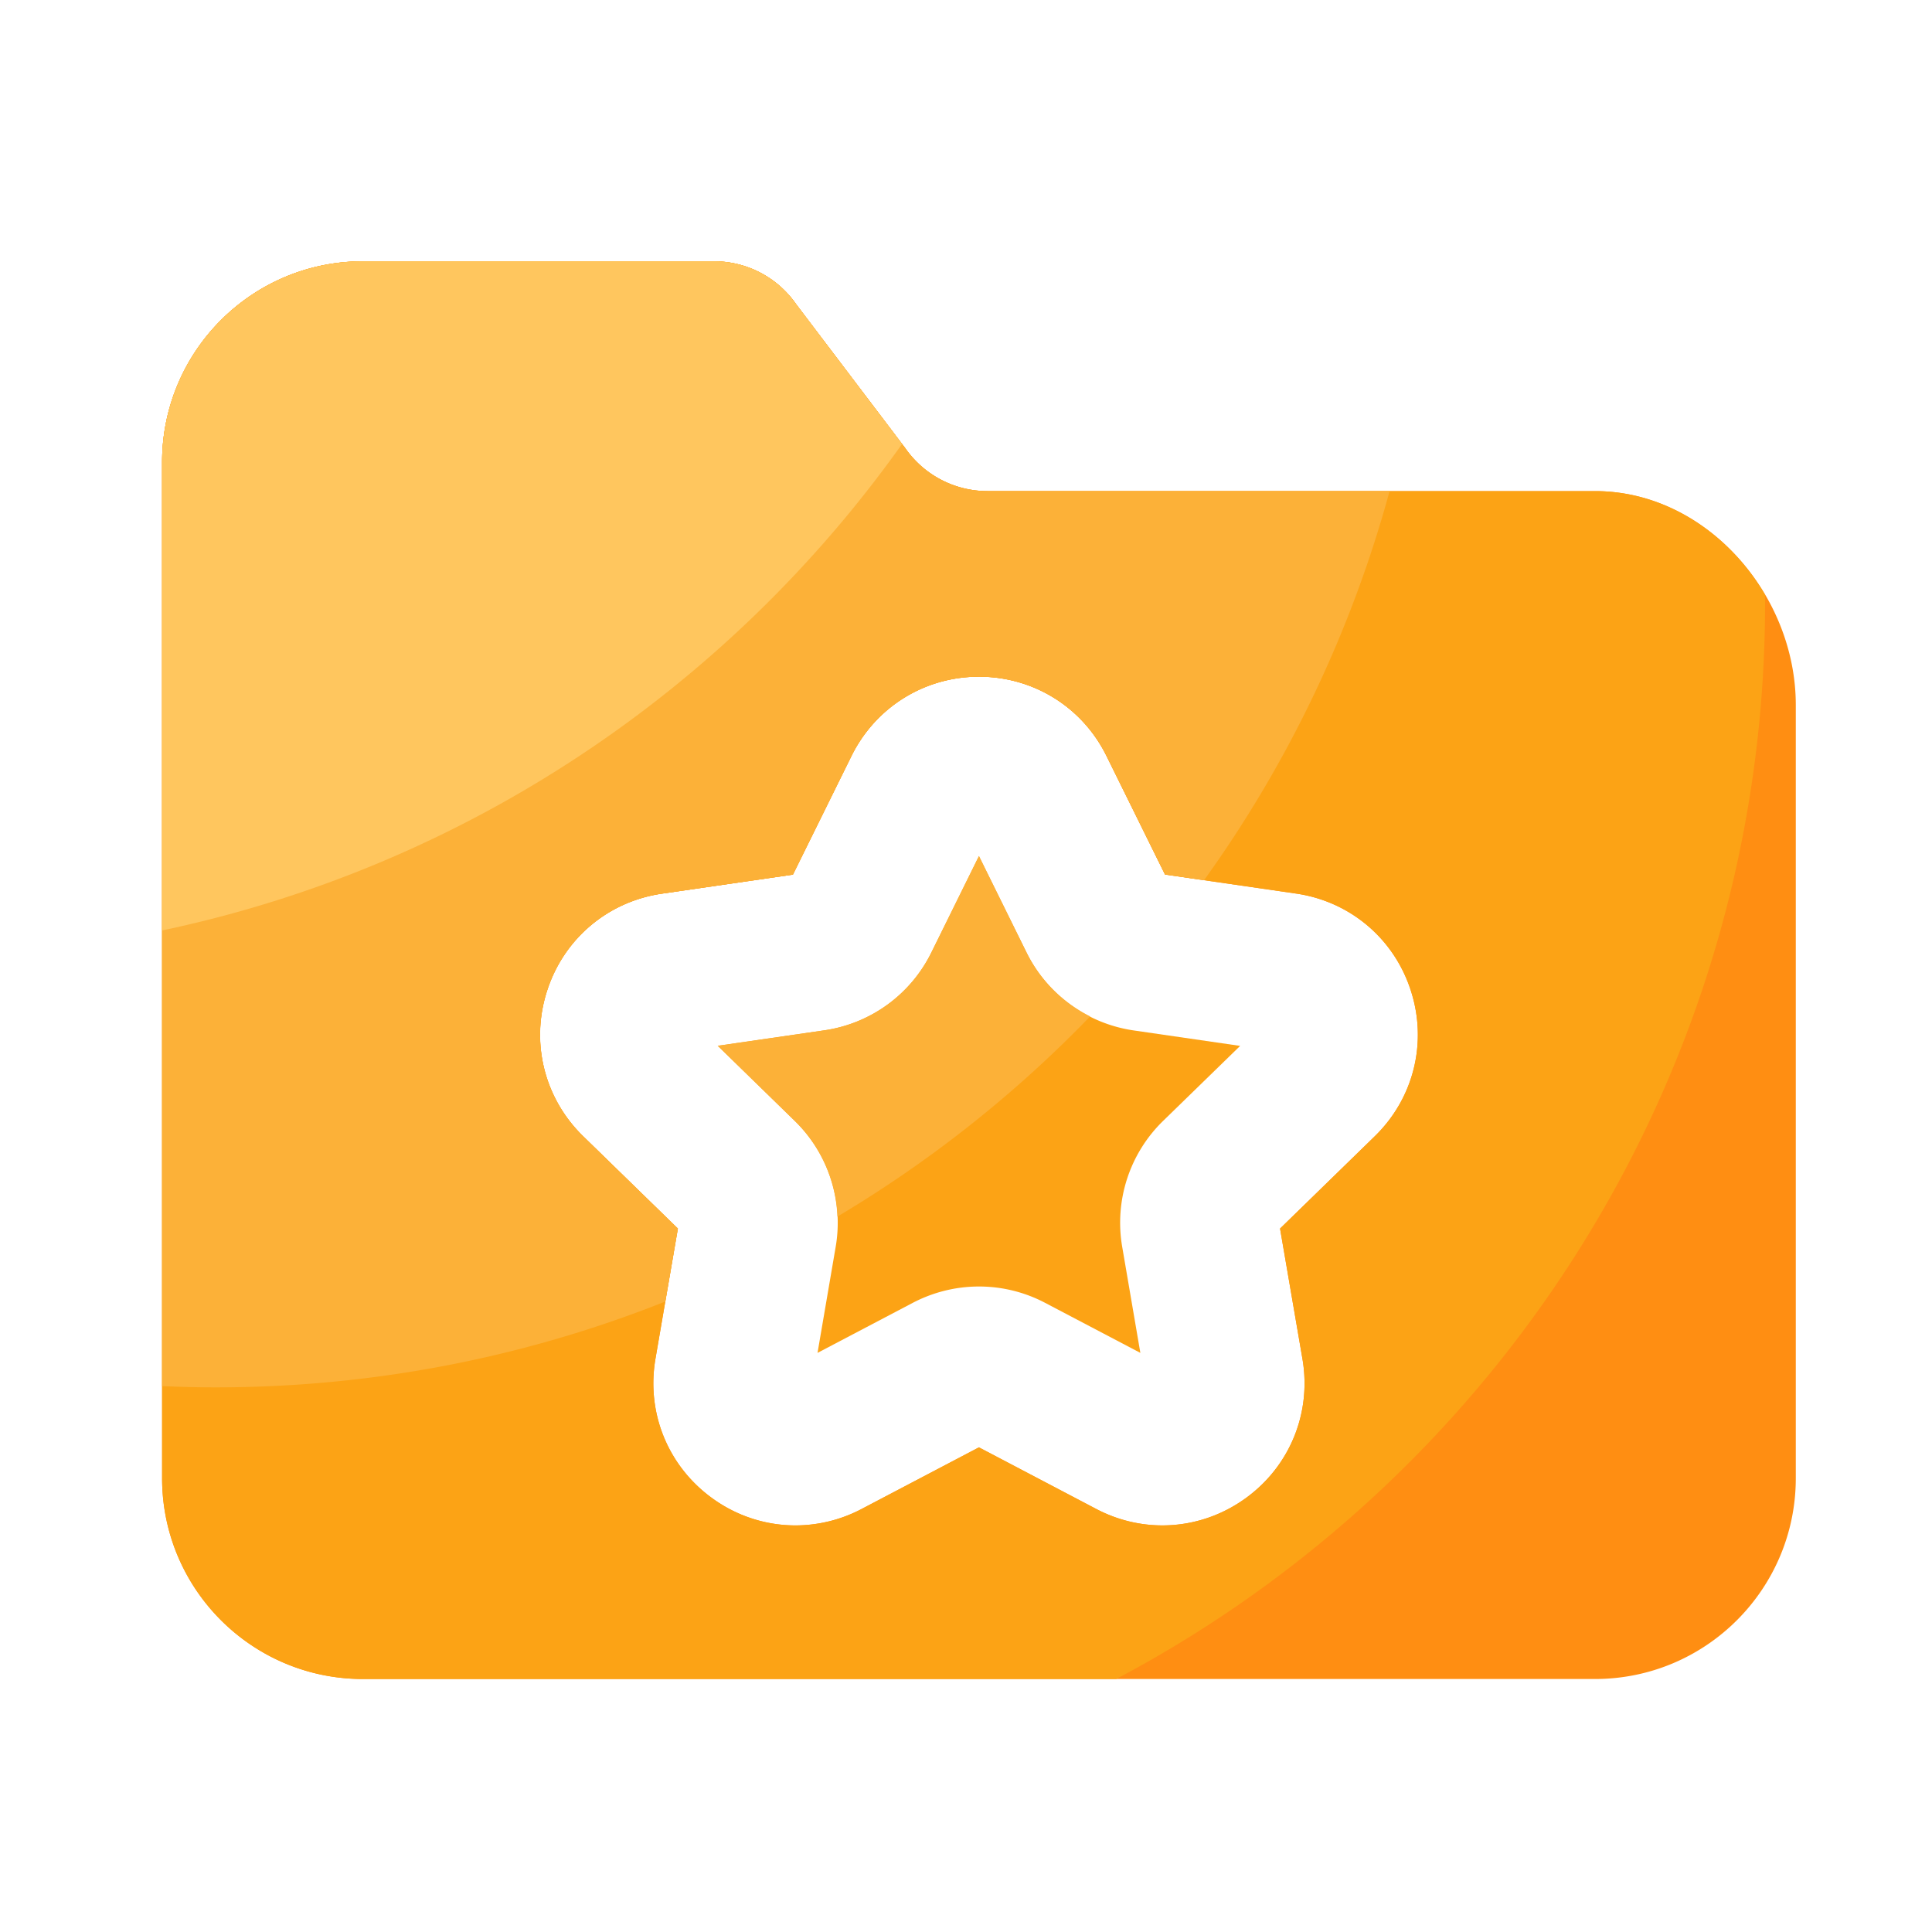
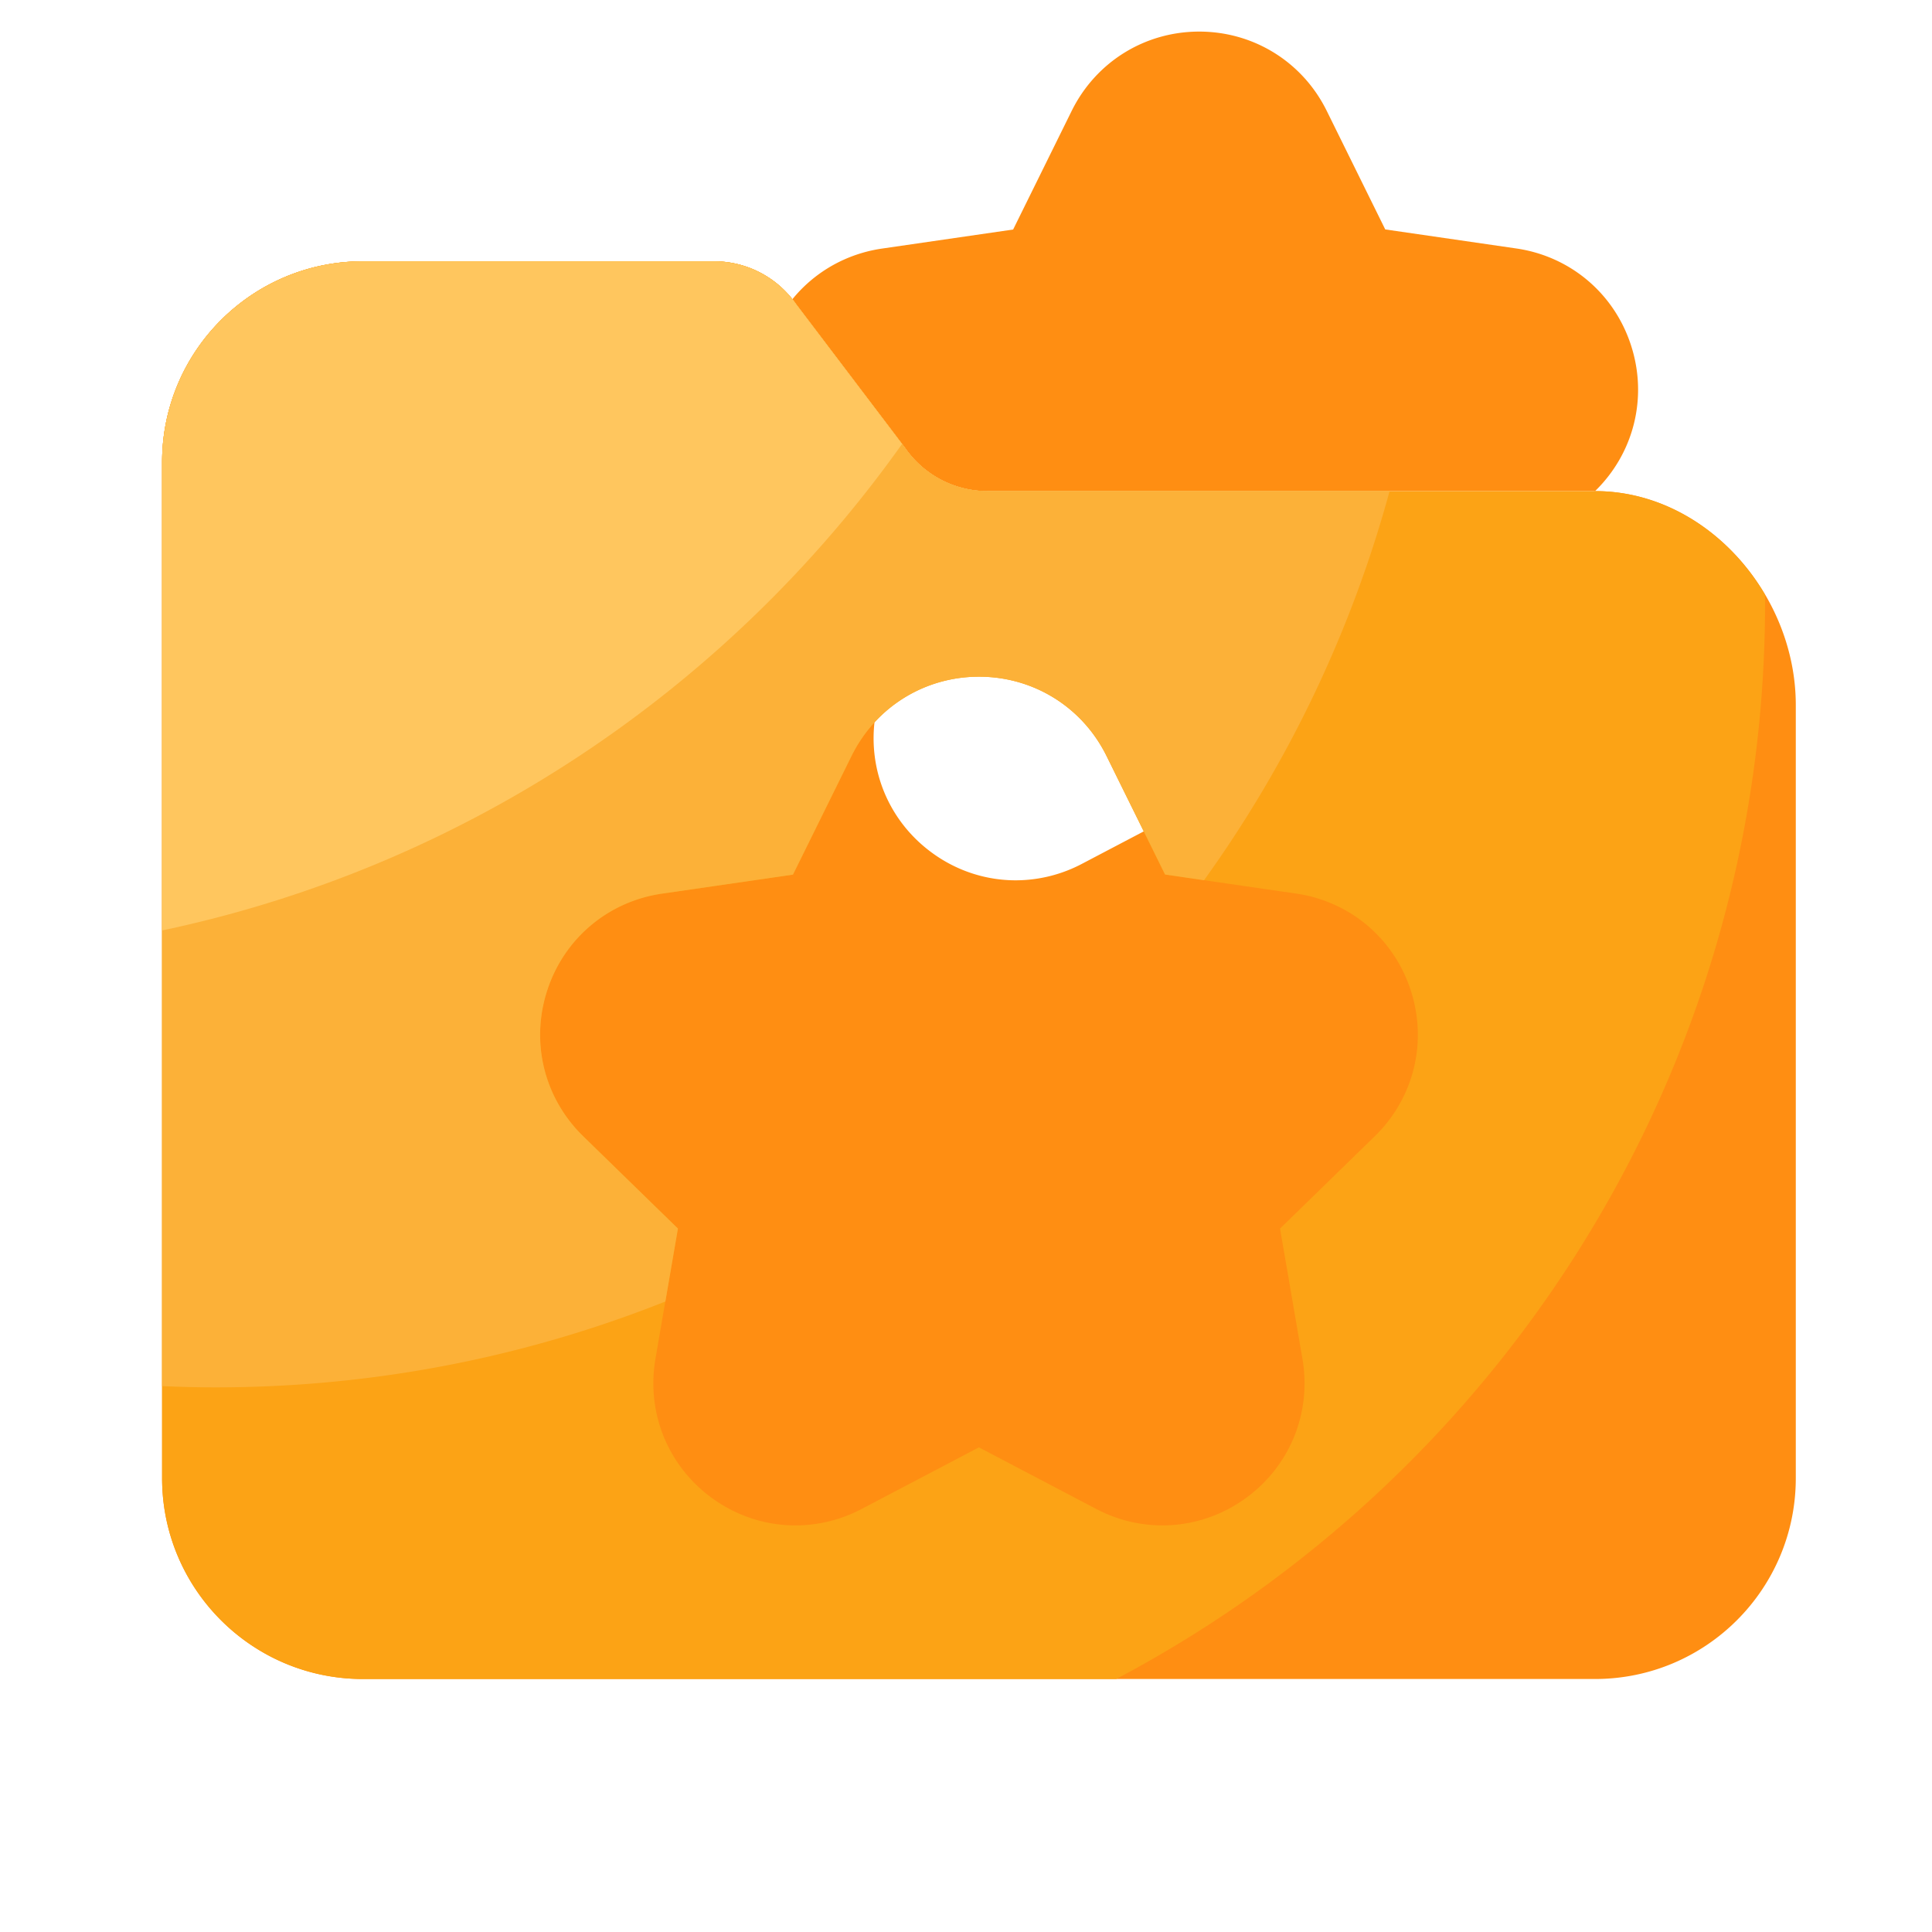
<svg xmlns="http://www.w3.org/2000/svg" t="1648123702403" class="icon" viewBox="0 0 1024 1024" version="1.1" p-id="8504" width="200" height="200">
  <defs>
    <style type="text/css">@font-face { font-family: feedback-iconfont; src: url("//at.alicdn.com/t/font_1031158_u69w8yhxdu.woff2?t=1630033759944") format("woff2"), url("//at.alicdn.com/t/font_1031158_u69w8yhxdu.woff?t=1630033759944") format("woff"), url("//at.alicdn.com/t/font_1031158_u69w8yhxdu.ttf?t=1630033759944") format("truetype"); }
</style>
  </defs>
-   <path d="M544.102 504.883l-25.242-51.149-25.242 51.149a75.264 75.264 0 0 1-56.73 41.216l-56.474 8.192 40.858 39.834c17.766 17.306 25.856 42.24 21.658 66.714l-9.626 56.218 50.483-26.522c21.965-11.52 48.179-11.571 70.144 0l50.483 26.522-9.626-56.218c-4.198-24.474 3.891-49.408 21.658-66.714l40.858-39.782-56.422-8.192c-24.576-3.584-45.773-18.995-56.781-41.267z" fill="#FCA315" p-id="8505" />
-   <path d="M845.414 260.301h-322.048c-17.357 0-33.638-8.499-43.571-22.784L421.99 161.28a53.007 53.007 0 0 0-43.571-22.784H192.358c-58.778 0-106.445 47.667-106.445 106.445v538.522c0 58.778 47.667 106.445 106.445 106.445h653.005c58.778 0 106.445-47.667 106.445-106.445V373.76c0.051-58.778-47.616-113.459-106.394-113.459z m-116.736 341.914l-50.227 48.947 11.878 69.12c4.864 28.467-6.605 56.73-30.003 73.728-23.398 16.998-53.811 19.2-79.36 5.734l-62.106-32.614-62.106 32.614a75.448 75.448 0 0 1-35.123 8.755c-15.565 0-31.027-4.864-44.237-14.49-23.398-16.998-34.867-45.21-30.003-73.728l11.878-69.12-50.227-48.947c-20.685-20.173-28.006-49.766-19.046-77.261 8.909-27.494 32.256-47.155 60.826-51.302l69.427-10.086 31.027-62.874c12.8-25.907 38.707-42.035 67.584-42.035s54.784 16.077 67.584 41.984l31.027 62.874 69.427 10.086c28.621 4.147 51.917 23.808 60.826 51.302 8.96 27.546 1.638 57.139-19.046 77.312z" fill="#FF8E12" p-id="8506" />
+   <path d="M845.414 260.301h-322.048c-17.357 0-33.638-8.499-43.571-22.784L421.99 161.28a53.007 53.007 0 0 0-43.571-22.784H192.358c-58.778 0-106.445 47.667-106.445 106.445v538.522c0 58.778 47.667 106.445 106.445 106.445h653.005c58.778 0 106.445-47.667 106.445-106.445V373.76c0.051-58.778-47.616-113.459-106.394-113.459z l-50.227 48.947 11.878 69.12c4.864 28.467-6.605 56.73-30.003 73.728-23.398 16.998-53.811 19.2-79.36 5.734l-62.106-32.614-62.106 32.614a75.448 75.448 0 0 1-35.123 8.755c-15.565 0-31.027-4.864-44.237-14.49-23.398-16.998-34.867-45.21-30.003-73.728l11.878-69.12-50.227-48.947c-20.685-20.173-28.006-49.766-19.046-77.261 8.909-27.494 32.256-47.155 60.826-51.302l69.427-10.086 31.027-62.874c12.8-25.907 38.707-42.035 67.584-42.035s54.784 16.077 67.584 41.984l31.027 62.874 69.427 10.086c28.621 4.147 51.917 23.808 60.826 51.302 8.96 27.546 1.638 57.139-19.046 77.312z" fill="#FF8E12" p-id="8506" />
  <path d="M845.414 260.301h-322.048c-17.357 0-33.638-8.499-43.571-22.784L421.99 161.28a53.007 53.007 0 0 0-43.571-22.784H192.358c-58.778 0-106.445 47.667-106.445 106.445v538.522c0 58.778 47.667 106.445 106.445 106.445h399.258c204.544-108.134 343.91-322.97 343.91-570.419 0-1.434-0.051-2.867-0.051-4.301-18.842-32-52.07-54.886-90.061-54.886z m-116.736 341.914l-50.227 48.947 11.878 69.12c4.864 28.467-6.605 56.73-30.003 73.728-23.398 16.998-53.811 19.2-79.36 5.734l-62.106-32.614-62.106 32.614a75.448 75.448 0 0 1-35.123 8.755c-15.565 0-31.027-4.864-44.237-14.49-23.398-16.998-34.867-45.21-30.003-73.728l11.878-69.12-50.227-48.947c-20.685-20.173-28.006-49.766-19.046-77.261 8.909-27.494 32.256-47.155 60.826-51.302l69.427-10.086 31.027-62.874c12.8-25.907 38.707-42.035 67.584-42.035s54.784 16.077 67.584 41.984l31.027 62.874 69.427 10.086c28.621 4.147 51.917 23.808 60.826 51.302 8.96 27.546 1.638 57.139-19.046 77.312z" fill="#FCA315" p-id="8507" />
  <path d="M479.795 237.517L421.99 161.28a53.007 53.007 0 0 0-43.571-22.784H192.358c-58.778 0-106.445 47.667-106.445 106.445v489.728c9.37 0.41 18.842 0.666 28.314 0.666 84.224 0 164.659-16.179 238.438-45.517l6.656-38.656-50.227-48.947c-20.685-20.173-28.006-49.766-19.046-77.261 8.909-27.494 32.256-47.155 60.826-51.302l69.427-10.086 31.027-62.874c12.8-25.907 38.707-42.035 67.584-42.035s54.784 16.077 67.584 41.984l31.027 62.874 20.634 3.021a642.35 642.35 0 0 0 98.355-206.234h-213.094c-17.408 0-33.69-8.499-43.622-22.784z" fill="#FCB138" p-id="8508" />
-   <path d="M544.102 504.883l-25.242-51.149-25.242 51.149a75.264 75.264 0 0 1-56.73 41.216l-56.474 8.192 40.858 39.834a75.162 75.162 0 0 1 22.579 50.688c49.254-29.338 94.31-65.075 133.939-106.086-14.387-7.27-26.317-18.944-33.69-33.843z" fill="#FCB138" p-id="8509" />
  <path d="M478.106 235.315L421.99 161.28a53.007 53.007 0 0 0-43.571-22.784H192.358c-58.778 0-106.445 47.667-106.445 106.445v248.218c161.126-33.997 300.032-128.102 392.192-257.843z" fill="#FFC65E" p-id="8510" />
</svg>